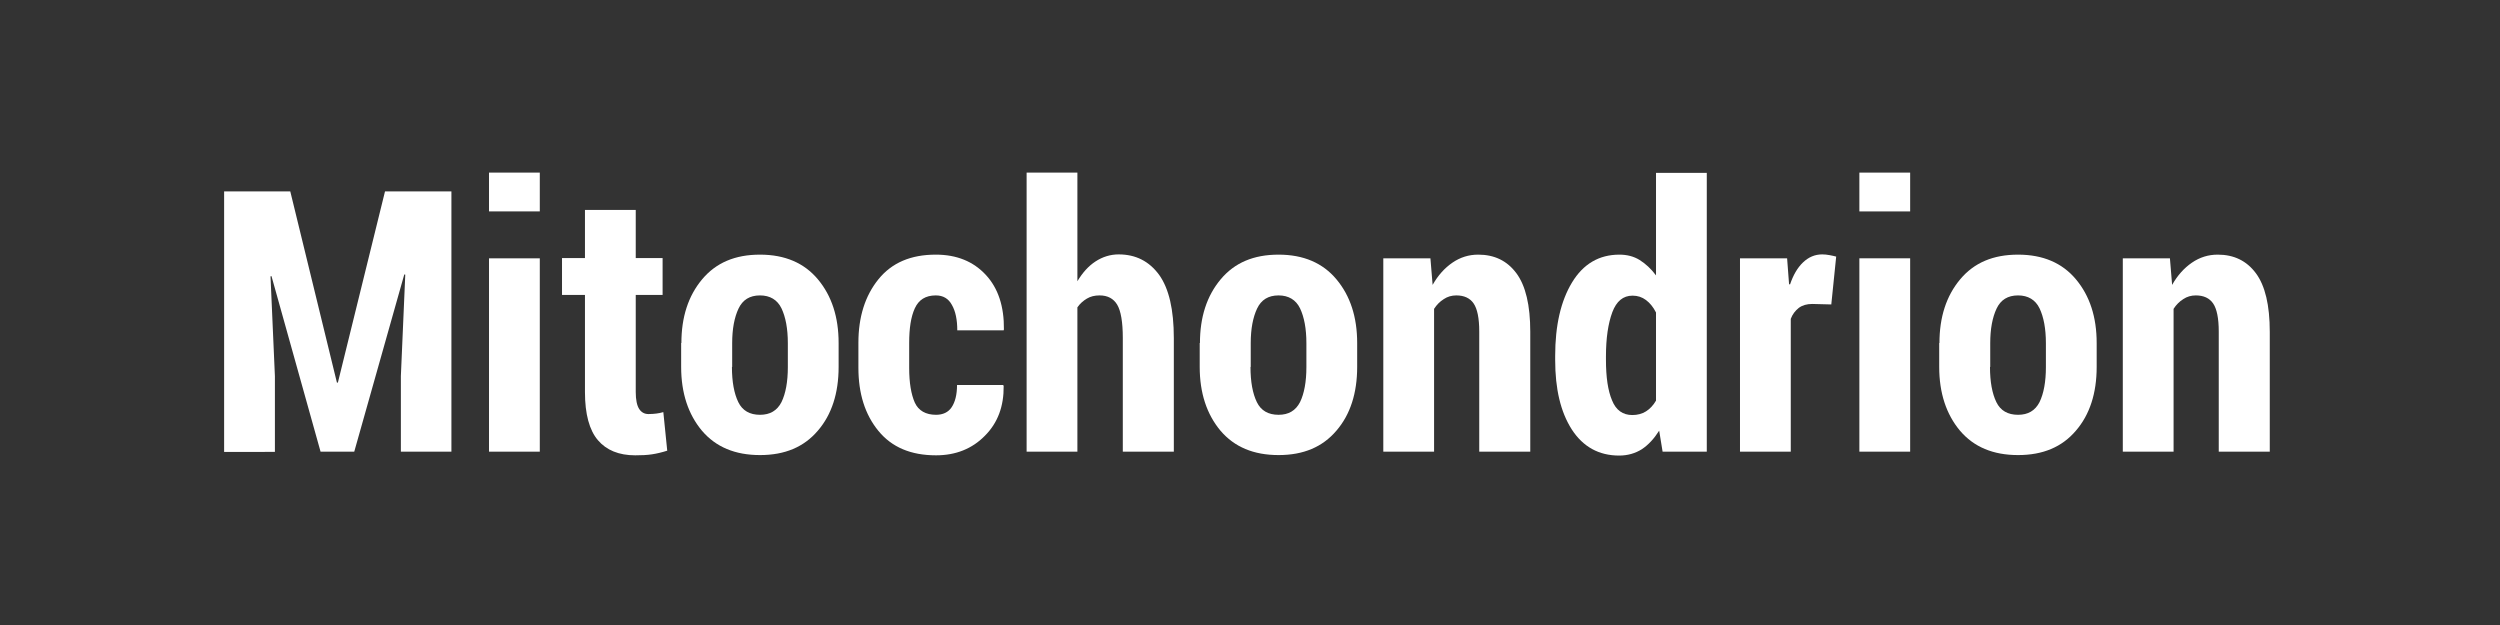
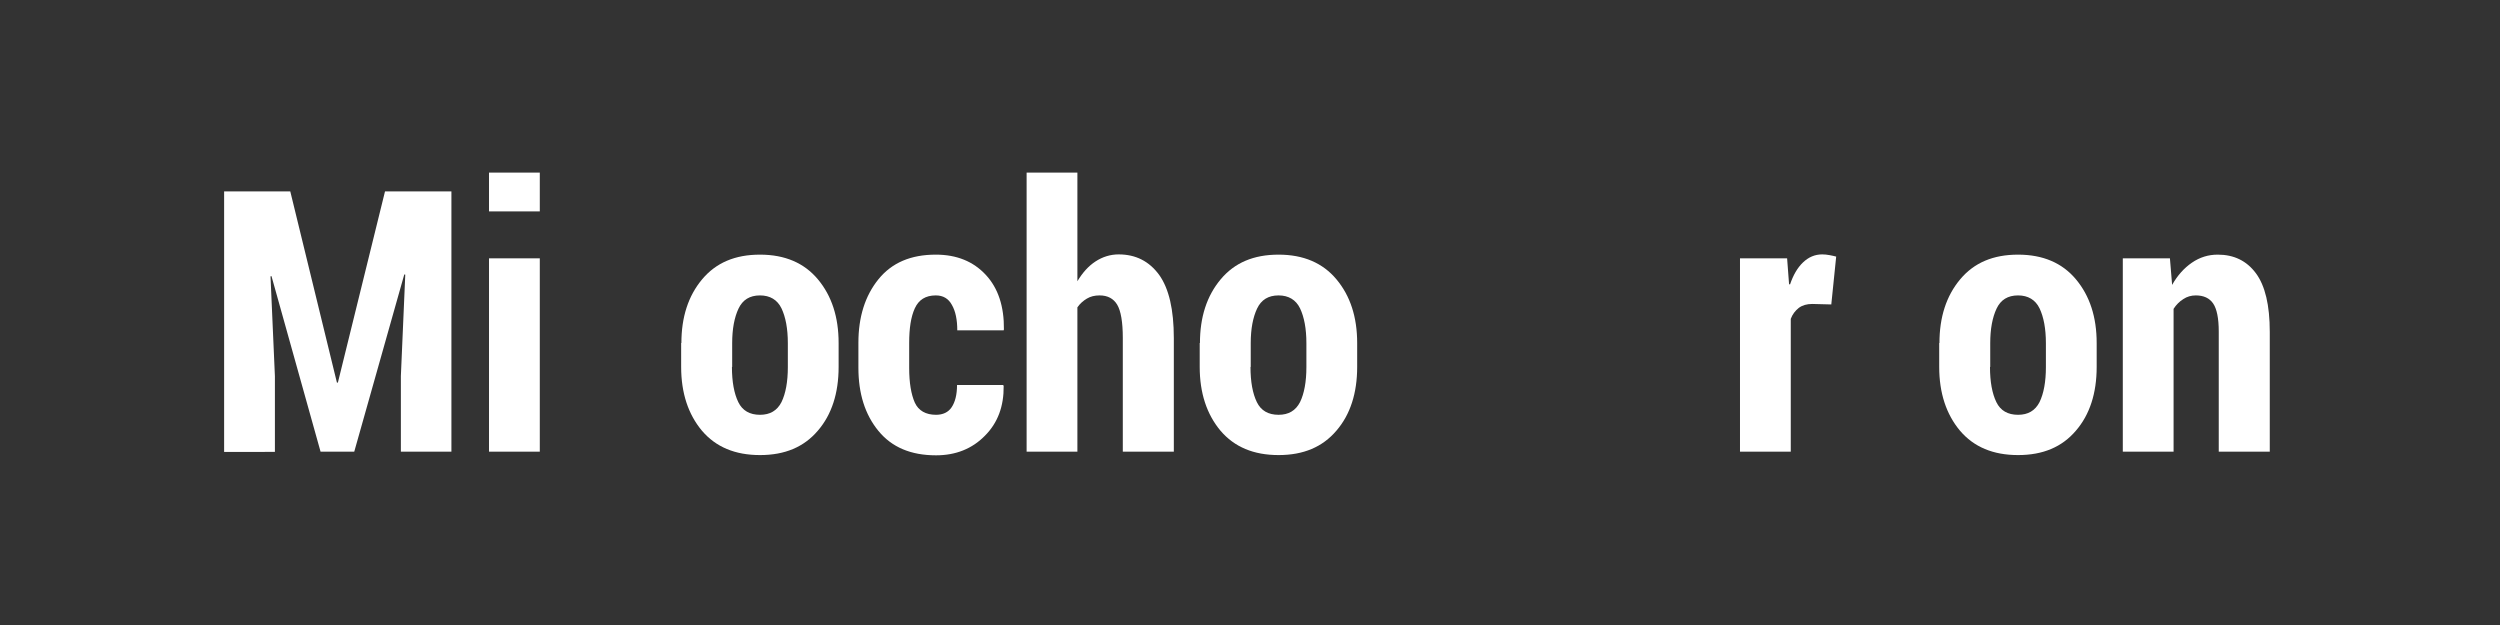
<svg xmlns="http://www.w3.org/2000/svg" version="1.1" id="Layer_1" x="0px" y="0px" viewBox="0 0 1024 256" style="enable-background:new 0 0 1024 256;" xml:space="preserve">
  <rect style="fill:#333333;" width="1024" height="256" />
  <g style="enable-background:new    ;">
    <path style="fill:#FFFFFF;" d="M118.9,78.4l19.1,78.3h0.4l19.3-78.3h27.2V185h-20.7v-31l1.8-41.5l-0.4-0.1L145.1,185h-13.8l-20.1-71.9   l-0.4,0.1l1.8,40.9v31H91.8V78.4H118.9z" />
    <path style="fill:#FFFFFF;" d="M221.1,86.6h-20.8V70.7h20.8V86.6z M221.1,185h-20.8v-79.2h20.8V185z" />
-     <path style="fill:#FFFFFF;" d="M260.4,86v19.7h11v15.1h-11v39.8c0,3.2,0.5,5.5,1.4,6.9c0.9,1.4,2.2,2.1,3.8,2.1c1.3,0,2.3-0.1,3.2-0.2   c0.9-0.1,1.9-0.3,2.9-0.6l1.6,15.8c-2.2,0.7-4.3,1.2-6.3,1.5c-2,0.3-4.3,0.4-6.8,0.4c-6.7,0-11.8-2.1-15.3-6.2   c-3.5-4.1-5.3-10.7-5.3-19.7v-39.8h-9.4v-15.1h9.4V86H260.4z" />
    <path style="fill:#FFFFFF;" d="M279.1,140.5c0-10.6,2.8-19.3,8.5-26.1s13.5-10.1,23.7-10.1c10.2,0,18.1,3.4,23.7,10.1   c5.7,6.8,8.5,15.5,8.5,26.1v9.8c0,10.7-2.8,19.5-8.5,26.1c-5.7,6.7-13.5,10-23.7,10c-10.2,0-18.1-3.3-23.8-10   c-5.6-6.7-8.5-15.4-8.5-26.1V140.5z M299.8,150.3c0,6.1,0.9,10.9,2.6,14.4c1.7,3.5,4.7,5.2,8.9,5.2c4.1,0,7-1.7,8.8-5.2   c1.7-3.5,2.6-8.3,2.6-14.3v-9.8c0-6-0.9-10.7-2.6-14.3c-1.7-3.5-4.7-5.3-8.8-5.3c-4.2,0-7.1,1.8-8.8,5.4c-1.7,3.6-2.6,8.3-2.6,14.2   V150.3z" />
    <path style="fill:#FFFFFF;" d="M383.4,169.9c2.8,0,5-1,6.4-3.1c1.4-2.1,2.2-5.1,2.2-9.1h18.9l0.2,0.4c0.1,8.3-2.4,15.1-7.7,20.4   c-5.2,5.3-11.9,8-20,8c-10.3,0-18.1-3.3-23.6-10c-5.5-6.7-8.2-15.3-8.2-25.9v-10.2c0-10.5,2.7-19.2,8.2-26   c5.5-6.8,13.3-10.1,23.5-10.1c8.6,0,15.4,2.8,20.5,8.3c5.1,5.5,7.5,13,7.4,22.3l-0.1,0.4h-19c0-4.3-0.7-7.8-2.2-10.4   c-1.4-2.6-3.6-3.9-6.6-3.9c-4.2,0-7,1.8-8.6,5.3c-1.6,3.5-2.3,8.2-2.3,14.2v10.2c0,6.1,0.8,10.8,2.3,14.2   C376.2,168.2,379.2,169.9,383.4,169.9z" />
    <path style="fill:#FFFFFF;" d="M441.3,115.2c2.1-3.5,4.5-6.2,7.4-8.1c2.9-1.9,6.1-2.9,9.5-2.9c7,0,12.5,2.8,16.6,8.4c4,5.6,6,14.2,6,25.9   V185h-20.9v-46.6c0-6.5-0.8-11.1-2.3-13.6c-1.5-2.5-3.9-3.8-7.2-3.8c-2,0-3.7,0.4-5.2,1.3c-1.5,0.9-2.8,2-3.9,3.6V185h-20.8V70.7   h20.8V115.2z" />
    <path style="fill:#FFFFFF;" d="M491.5,140.5c0-10.6,2.8-19.3,8.5-26.1s13.5-10.1,23.7-10.1c10.2,0,18.1,3.4,23.7,10.1   c5.7,6.8,8.5,15.5,8.5,26.1v9.8c0,10.7-2.8,19.5-8.5,26.1c-5.7,6.7-13.5,10-23.7,10c-10.2,0-18.1-3.3-23.8-10   c-5.6-6.7-8.5-15.4-8.5-26.1V140.5z M512.2,150.3c0,6.1,0.9,10.9,2.6,14.4c1.7,3.5,4.7,5.2,8.9,5.2c4.1,0,7-1.7,8.8-5.2   c1.7-3.5,2.6-8.3,2.6-14.3v-9.8c0-6-0.9-10.7-2.6-14.3c-1.7-3.5-4.7-5.3-8.8-5.3c-4.2,0-7.1,1.8-8.8,5.4c-1.7,3.6-2.6,8.3-2.6,14.2   V150.3z" />
-     <path style="fill:#FFFFFF;" d="M585.9,105.8l0.9,10.9c2.2-3.9,4.9-6.9,8.1-9.1c3.2-2.2,6.7-3.3,10.6-3.3c6.6,0,11.8,2.5,15.6,7.6   c3.8,5.1,5.7,13.1,5.7,24V185h-20.9v-49.2c0-5.5-0.8-9.3-2.3-11.5s-3.9-3.3-7.1-3.3c-1.9,0-3.6,0.5-5.1,1.5c-1.6,1-2.9,2.3-4,4V185   h-20.8v-79.2H585.9z" />
-     <path style="fill:#FFFFFF;" d="M637,145.8c0-12.5,2.3-22.5,6.9-30.1c4.6-7.6,11.1-11.4,19.4-11.4c3.1,0,5.9,0.7,8.3,2.2s4.7,3.6,6.7,6.3   v-42h20.8V185H681l-1.4-8.6c-2.1,3.3-4.4,5.8-7.1,7.6c-2.7,1.7-5.8,2.6-9.3,2.6c-8.3,0-14.8-3.6-19.4-10.7   c-4.6-7.2-6.8-16.6-6.8-28.5V145.8z M657.8,147.4c0,7.1,0.8,12.6,2.5,16.6c1.6,4,4.4,6,8.3,6c2.1,0,4-0.5,5.6-1.5   c1.6-1,3-2.5,4.1-4.4v-36.1c-1.1-2.2-2.5-3.9-4.1-5.1s-3.4-1.8-5.5-1.8c-3.9,0-6.6,2.3-8.3,6.8c-1.7,4.6-2.6,10.6-2.6,18.1V147.4z" />
    <path style="fill:#FFFFFF;" d="M750.1,124.7l-7.8-0.2c-2.2,0-4,0.5-5.5,1.6c-1.4,1.1-2.6,2.6-3.3,4.5V185h-20.8v-79.2H732l0.8,10.6l0.4,0.1   c1.3-3.8,3-6.8,5.3-9s4.9-3.3,7.9-3.3c0.9,0,1.9,0.1,3,0.3c1,0.2,2,0.4,2.7,0.6L750.1,124.7z" />
-     <path style="fill:#FFFFFF;" d="M782.4,86.6h-20.8V70.7h20.8V86.6z M782.4,185h-20.8v-79.2h20.8V185z" />
    <path style="fill:#FFFFFF;" d="M794.4,140.5c0-10.6,2.8-19.3,8.5-26.1s13.5-10.1,23.7-10.1c10.2,0,18.1,3.4,23.7,10.1   c5.7,6.8,8.5,15.5,8.5,26.1v9.8c0,10.7-2.8,19.5-8.5,26.1c-5.7,6.7-13.5,10-23.7,10c-10.2,0-18.1-3.3-23.8-10   c-5.6-6.7-8.5-15.4-8.5-26.1V140.5z M815.1,150.3c0,6.1,0.9,10.9,2.6,14.4c1.7,3.5,4.7,5.2,8.9,5.2c4.1,0,7-1.7,8.8-5.2   c1.7-3.5,2.6-8.3,2.6-14.3v-9.8c0-6-0.9-10.7-2.6-14.3c-1.7-3.5-4.7-5.3-8.8-5.3c-4.2,0-7.1,1.8-8.8,5.4c-1.7,3.6-2.6,8.3-2.6,14.2   V150.3z" />
    <path style="fill:#FFFFFF;" d="M888.8,105.8l0.9,10.9c2.2-3.9,4.9-6.9,8.1-9.1c3.2-2.2,6.7-3.3,10.6-3.3c6.6,0,11.8,2.5,15.6,7.6   c3.8,5.1,5.7,13.1,5.7,24V185h-20.9v-49.2c0-5.5-0.8-9.3-2.3-11.5s-3.9-3.3-7.1-3.3c-1.9,0-3.6,0.5-5.1,1.5c-1.6,1-2.9,2.3-4,4V185   h-20.8v-79.2H888.8z" />
  </g>
</svg>